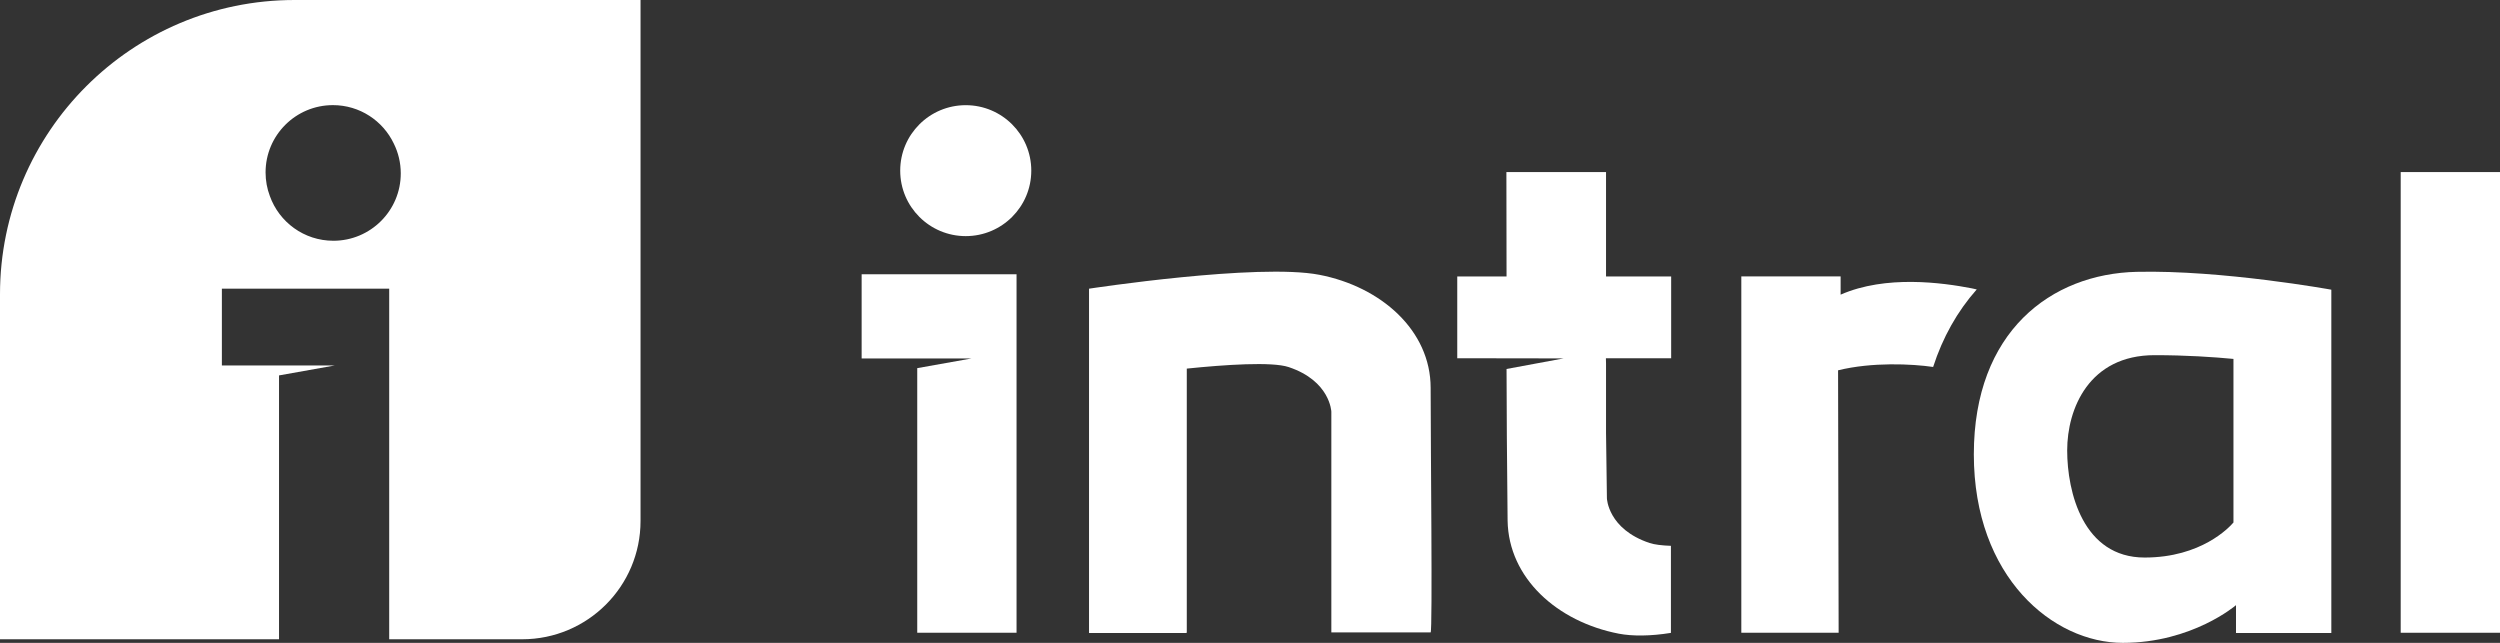
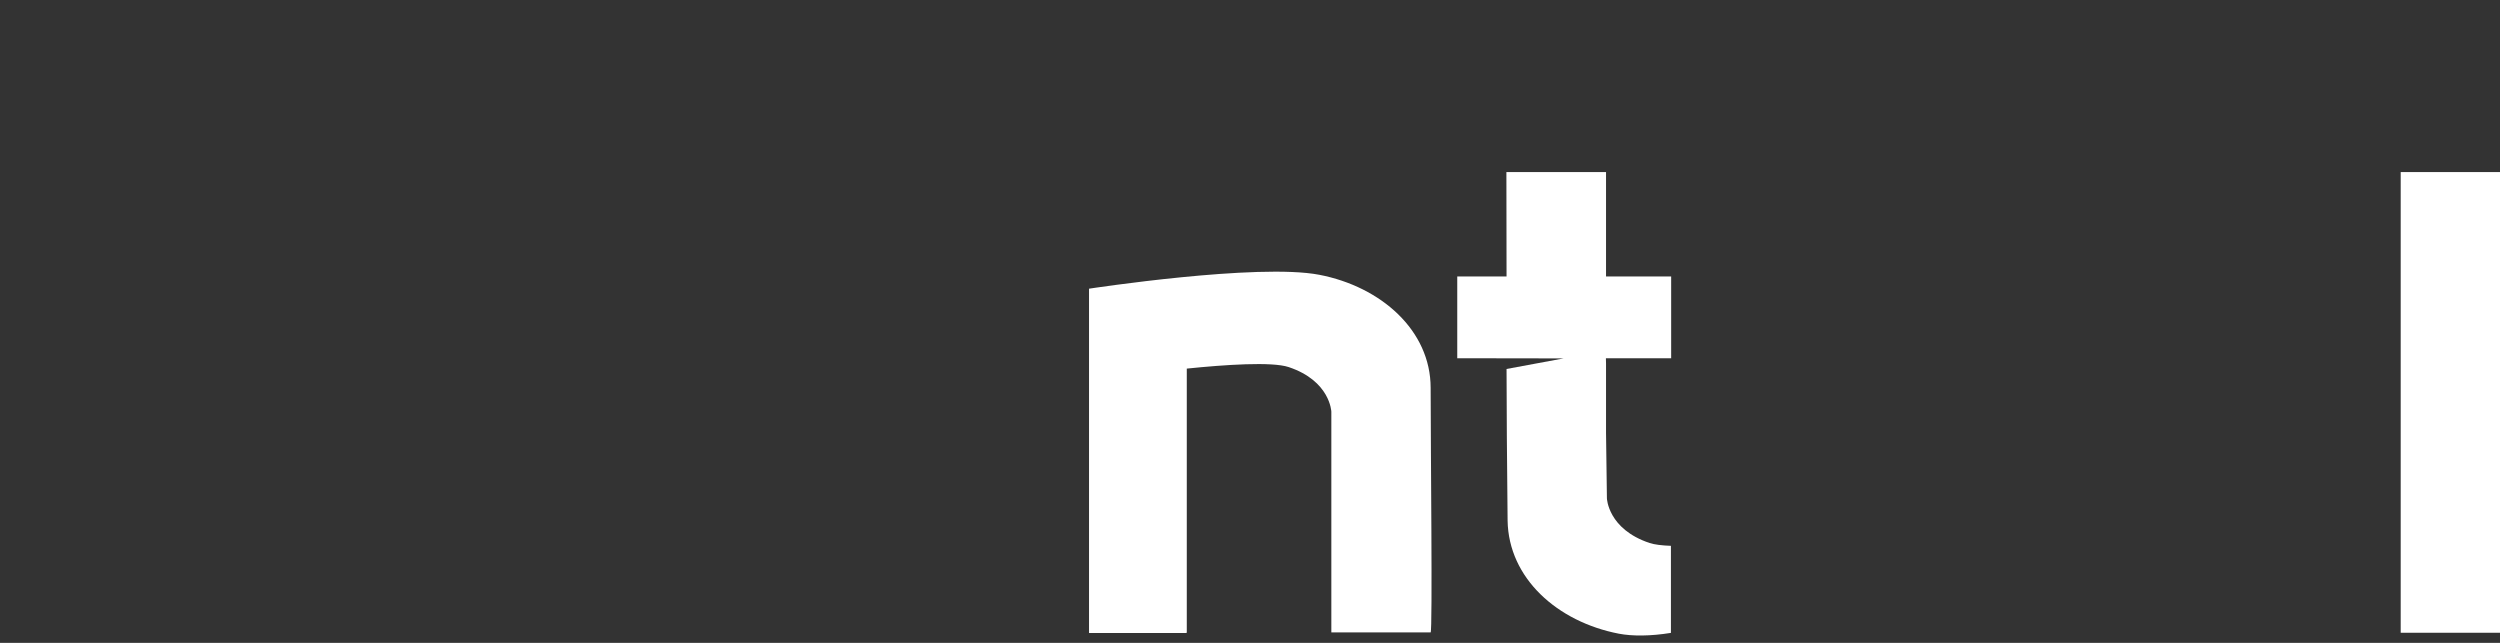
<svg xmlns="http://www.w3.org/2000/svg" width="315" height="81" viewBox="0 0 315 81" fill="none">
  <rect x="0" y="0" width="315" height="81" fill="#333333" stroke="none" />
  <path d="M315 21.681H302.488V79.727H315V21.681Z" fill="white" />
-   <path d="M269.224 34.251C258.463 34.501 248.703 41.751 248.703 57.25C248.703 72.749 258.713 81 267.472 81C276.231 81 281.736 76.25 281.736 76.25V79.756H293.748V36.501C293.748 36.501 279.984 34.001 269.224 34.252V34.251ZM281.415 65.835C280.892 66.446 277.358 70.25 270.225 70.25C262.467 70.25 260.465 62 260.465 56.75C260.465 51.501 263.218 44.751 271.476 44.751C275.452 44.751 278.902 44.983 281.416 45.223V65.835L281.415 65.835Z" fill="white" />
  <path d="M180.261 48.875C180.261 41.625 174.004 36.126 166.247 34.626C158.489 33.126 137.218 36.375 137.218 36.375V79.756H149.48V79.727H149.535V46.444C154.312 45.954 160.251 45.546 162.369 46.251C167.624 48.001 167.749 51.876 167.749 51.876V79.683H180.261C180.512 79.433 180.261 56.127 180.261 48.876L180.261 48.875Z" fill="white" />
-   <path d="M243.574 46.238C244.774 42.523 246.616 39.234 249.069 36.467C248.858 36.42 248.648 36.37 248.434 36.328C244.741 35.614 237.615 34.626 231.918 37.126V34.828H219.406V79.726H231.668L231.597 46.66C235.876 45.601 240.922 45.849 243.574 46.237V46.238Z" fill="white" />
-   <path d="M121.684 29.751C126.245 29.751 129.942 26.057 129.942 21.501C129.942 16.945 126.245 13.252 121.684 13.252C117.123 13.252 113.426 16.945 113.426 21.501C113.426 26.057 117.123 29.751 121.684 29.751Z" fill="white" />
-   <path d="M108.566 34.558V45.164H122.42L115.572 46.386V79.727H128.085V45.25V34.558H108.566Z" fill="white" />
  <path d="M202.471 62.793L202.36 54.543V45.831L202.344 45.138H210.566V34.831H202.36V21.681H189.806L189.825 34.831H183.614V45.138L197.012 45.159L189.825 46.491L189.863 55.043C189.897 60.121 189.931 63.906 189.958 65.595C190.074 72.844 196.215 78.344 203.972 79.844C205.639 80.166 207.964 80.164 210.536 79.743V68.775C209.402 68.733 208.465 68.622 207.851 68.418C202.596 66.669 202.471 62.793 202.471 62.793Z" fill="white" />
-   <path d="M37.125 0C16.621 0 0 16.605 0 37.088V80.547H35.157V47.302L42.196 46.046H27.956V36.371H49.039V80.548H65.787C74.028 80.548 80.708 73.875 80.708 65.642V0H37.126H37.125ZM42.002 30.335C38.31 30.335 35.169 27.982 33.999 24.695C33.652 23.771 33.462 22.77 33.462 21.725C33.462 17.042 37.262 13.246 41.949 13.246C45.338 13.246 48.262 15.23 49.623 18.099C50.182 19.231 50.497 20.503 50.497 21.85C50.497 26.536 46.694 30.336 42.002 30.336V30.335Z" fill="white" />
</svg>